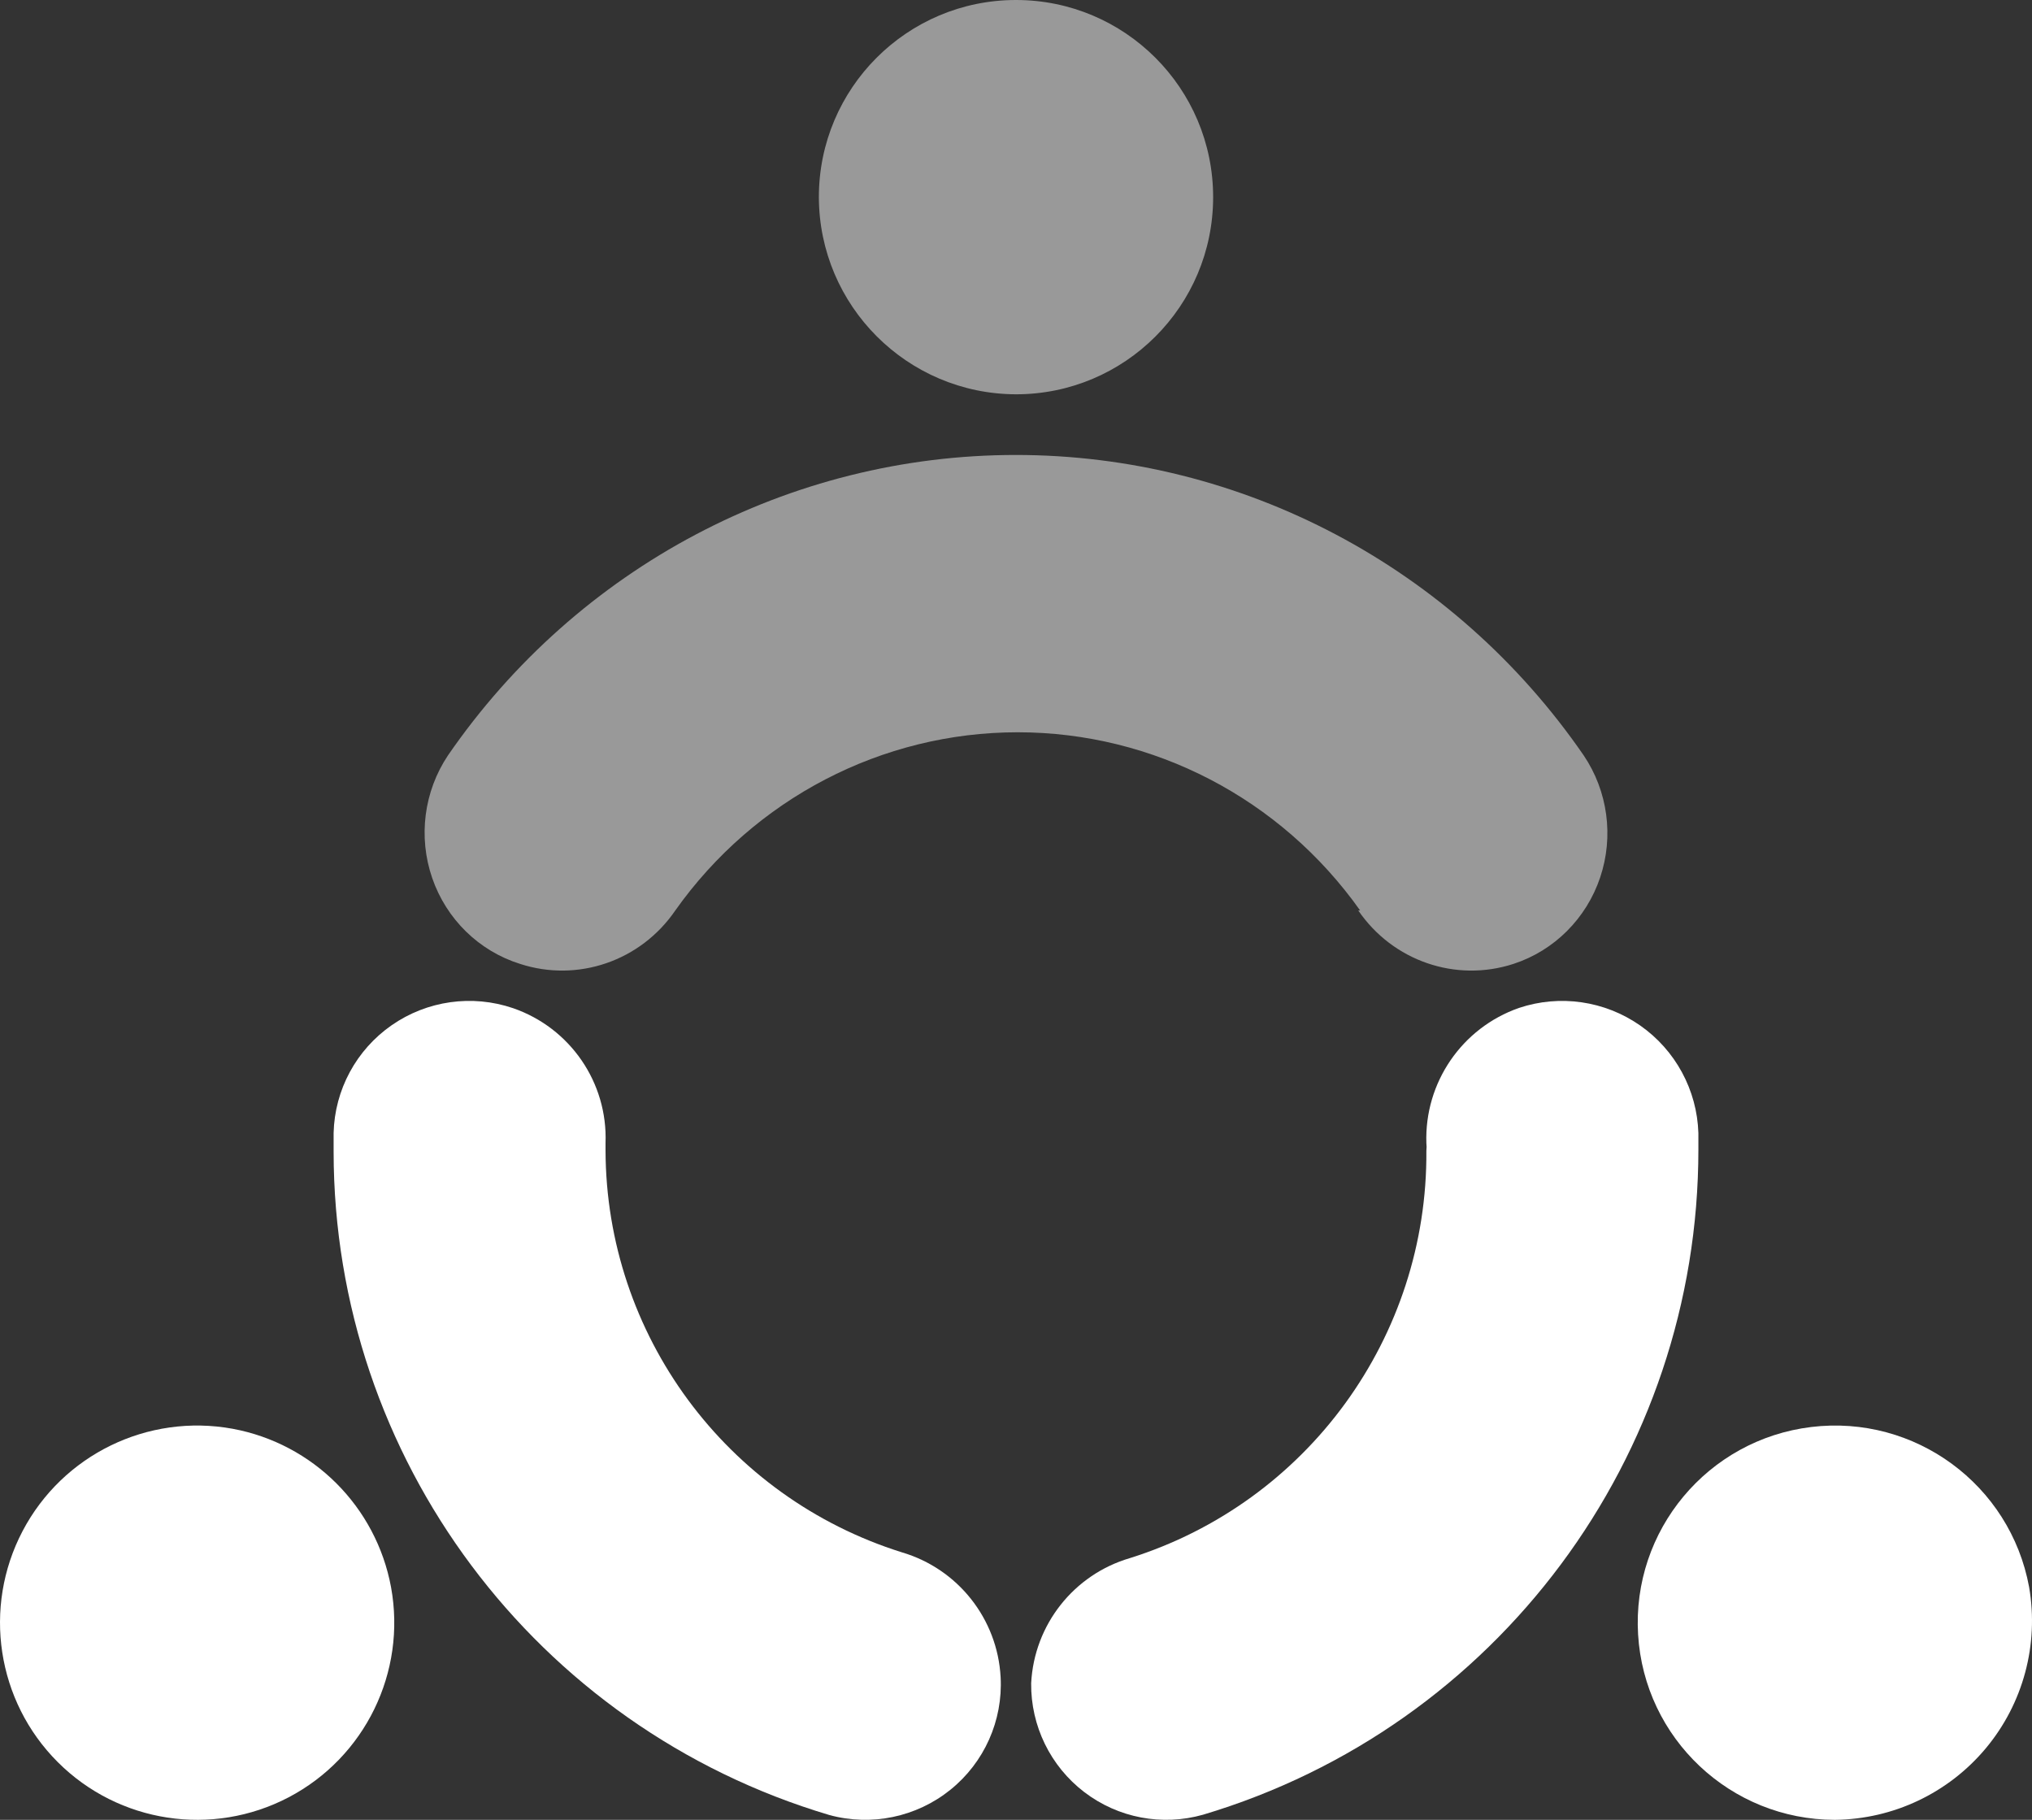
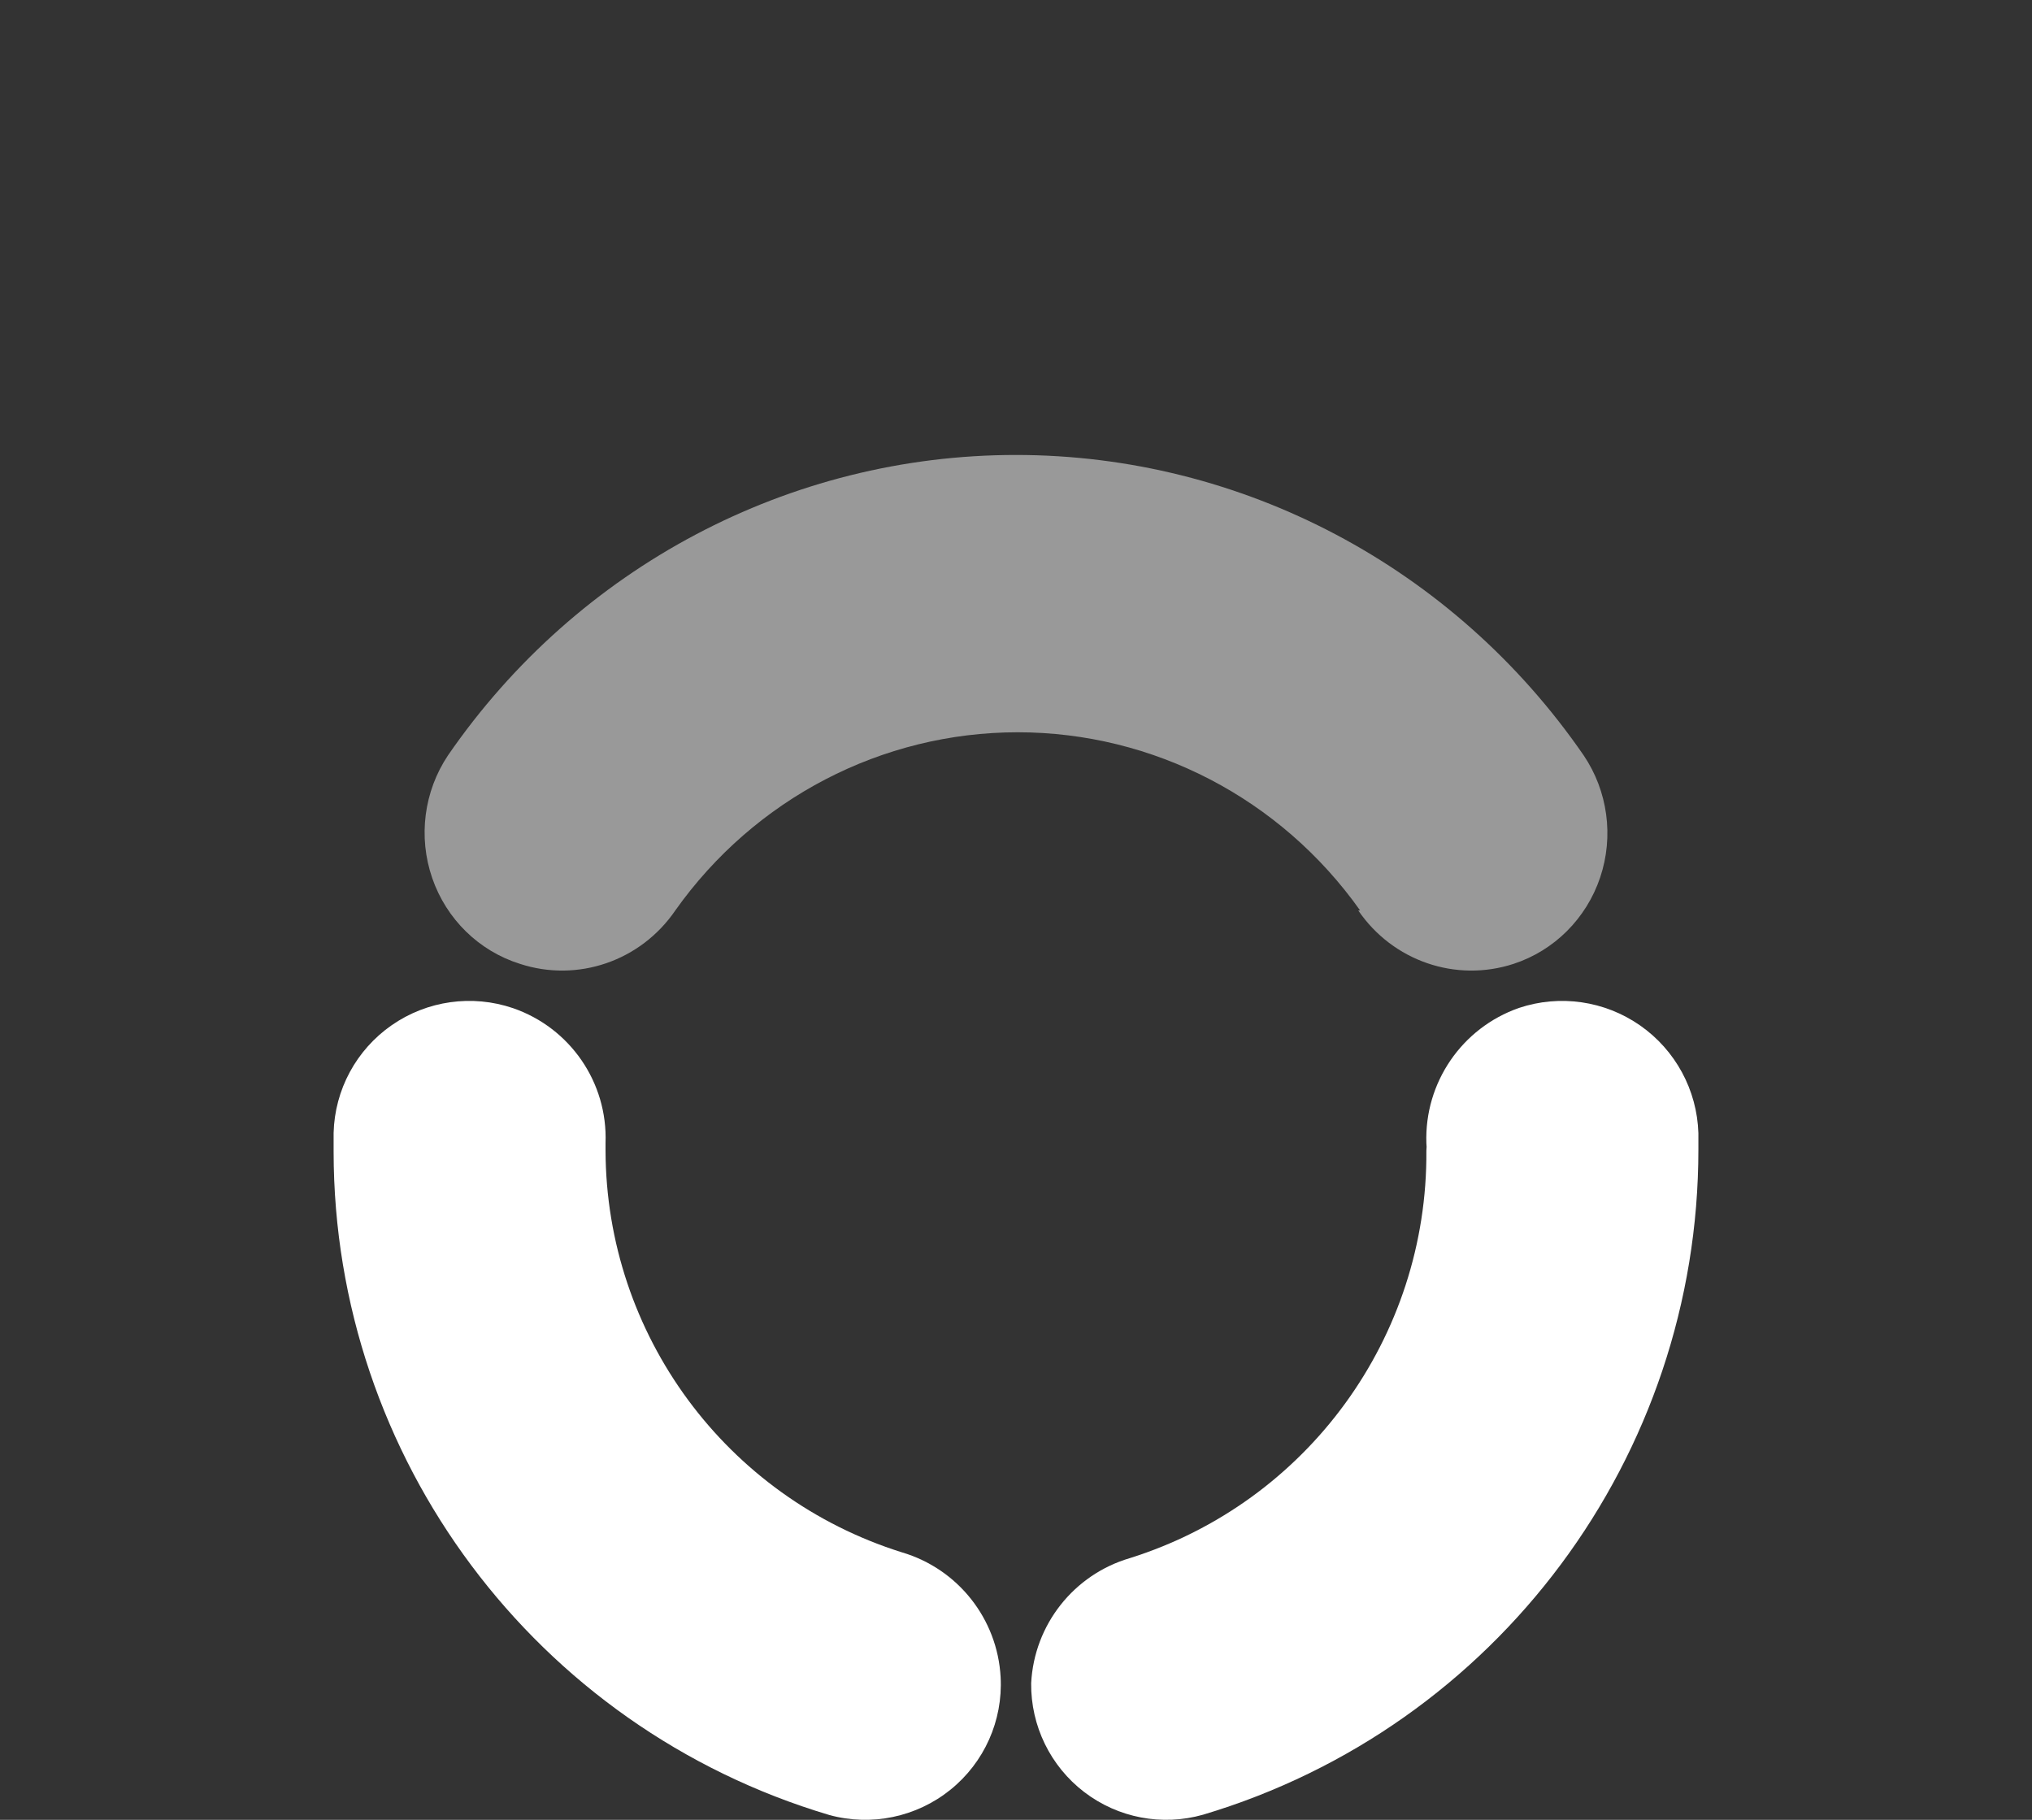
<svg xmlns="http://www.w3.org/2000/svg" width="67px" height="60px" viewBox="0 0 67 60" version="1.1">
  <rect x="0" y="0" width="67" height="60" fill="#333333" stroke="none" />
  <g stroke="none" stroke-width="1" fill="none" fill-rule="evenodd">
    <g transform="translate(-1077, -518)" fill="#FFFFFF" fill-rule="nonzero">
      <g transform="translate(375, 452)">
        <g transform="translate(600, 0)">
          <g transform="translate(39, 66)">
            <g transform="translate(63, 0)">
-               <path d="M33.5,13 C37.09,13 40,10.09 40,6.5 C40,2.91 37.09,0 33.5,0 C29.91,0 27,2.91 27,6.5 C27.011,10.085 29.915,12.989 33.5,13 Z" id="Path" opacity="0.5" />
-               <path d="M66.905,52.326 C66.283,48.946 63.136,46.634 59.722,47.048 C56.307,47.462 53.806,50.46 54.012,53.89 C54.218,57.32 57.061,59.997 60.5,60 C62.425,59.98 64.244,59.118 65.477,57.641 C66.71,56.164 67.231,54.221 66.905,52.326 Z" id="Path" />
-               <path d="M7.669,47.106 C4.871,46.595 2.066,47.962 0.744,50.48 C-0.577,52.999 -0.107,56.085 1.904,58.096 C3.915,60.107 7.001,60.577 9.52,59.256 C12.038,57.934 13.405,55.129 12.894,52.331 C12.402,49.675 10.325,47.598 7.669,47.106 Z" id="Path" />
              <path d="M44.785,30.018 C45.924,31.684 48.002,32.399 49.904,31.779 C51.246,31.341 52.305,30.285 52.761,28.93 C53.216,27.576 53.014,26.082 52.216,24.902 C47.94,18.696 40.952,15 33.495,15 C26.037,15 19.049,18.696 14.773,24.902 C13.977,26.091 13.783,27.592 14.251,28.949 C14.719,30.306 15.794,31.356 17.147,31.779 C19.049,32.399 21.127,31.684 22.266,30.018 C24.88,26.329 29.082,24.143 33.556,24.143 C38.031,24.143 42.233,26.329 44.847,30.018 L44.785,30.018 Z" id="Path" opacity="0.5" />
              <path d="M29.737,51.18 C23.936,49.36 19.983,44 19.966,37.93 L19.966,37.683 C20.04,35.693 18.801,33.889 16.916,33.239 L16.916,33.239 C15.568,32.78 14.082,32.989 12.914,33.802 C11.746,34.614 11.035,35.933 11,37.354 C11,37.56 11,37.765 11,37.971 C11.007,48.066 17.653,56.958 27.346,59.841 C28.732,60.22 30.216,59.911 31.335,59.01 C32.454,58.11 33.071,56.727 32.993,55.295 L32.993,55.295 C32.889,53.373 31.585,51.725 29.737,51.18 Z" id="Path" />
              <path d="M56,37.359 C55.956,35.938 55.243,34.621 54.077,33.808 C52.911,32.995 51.43,32.781 50.083,33.232 L50.083,33.232 C48.201,33.89 46.965,35.695 47.031,37.689 C47.041,37.771 47.041,37.855 47.031,37.937 C47.078,44.078 43.112,49.529 37.258,51.37 C35.405,51.912 34.098,53.568 34,55.497 L34,55.497 C33.986,56.902 34.635,58.232 35.751,59.085 C36.867,59.938 38.319,60.214 39.67,59.83 C49.361,56.937 56.002,48.017 56,37.896 L56,37.359 Z" id="Path" />
            </g>
          </g>
        </g>
      </g>
    </g>
  </g>
</svg>